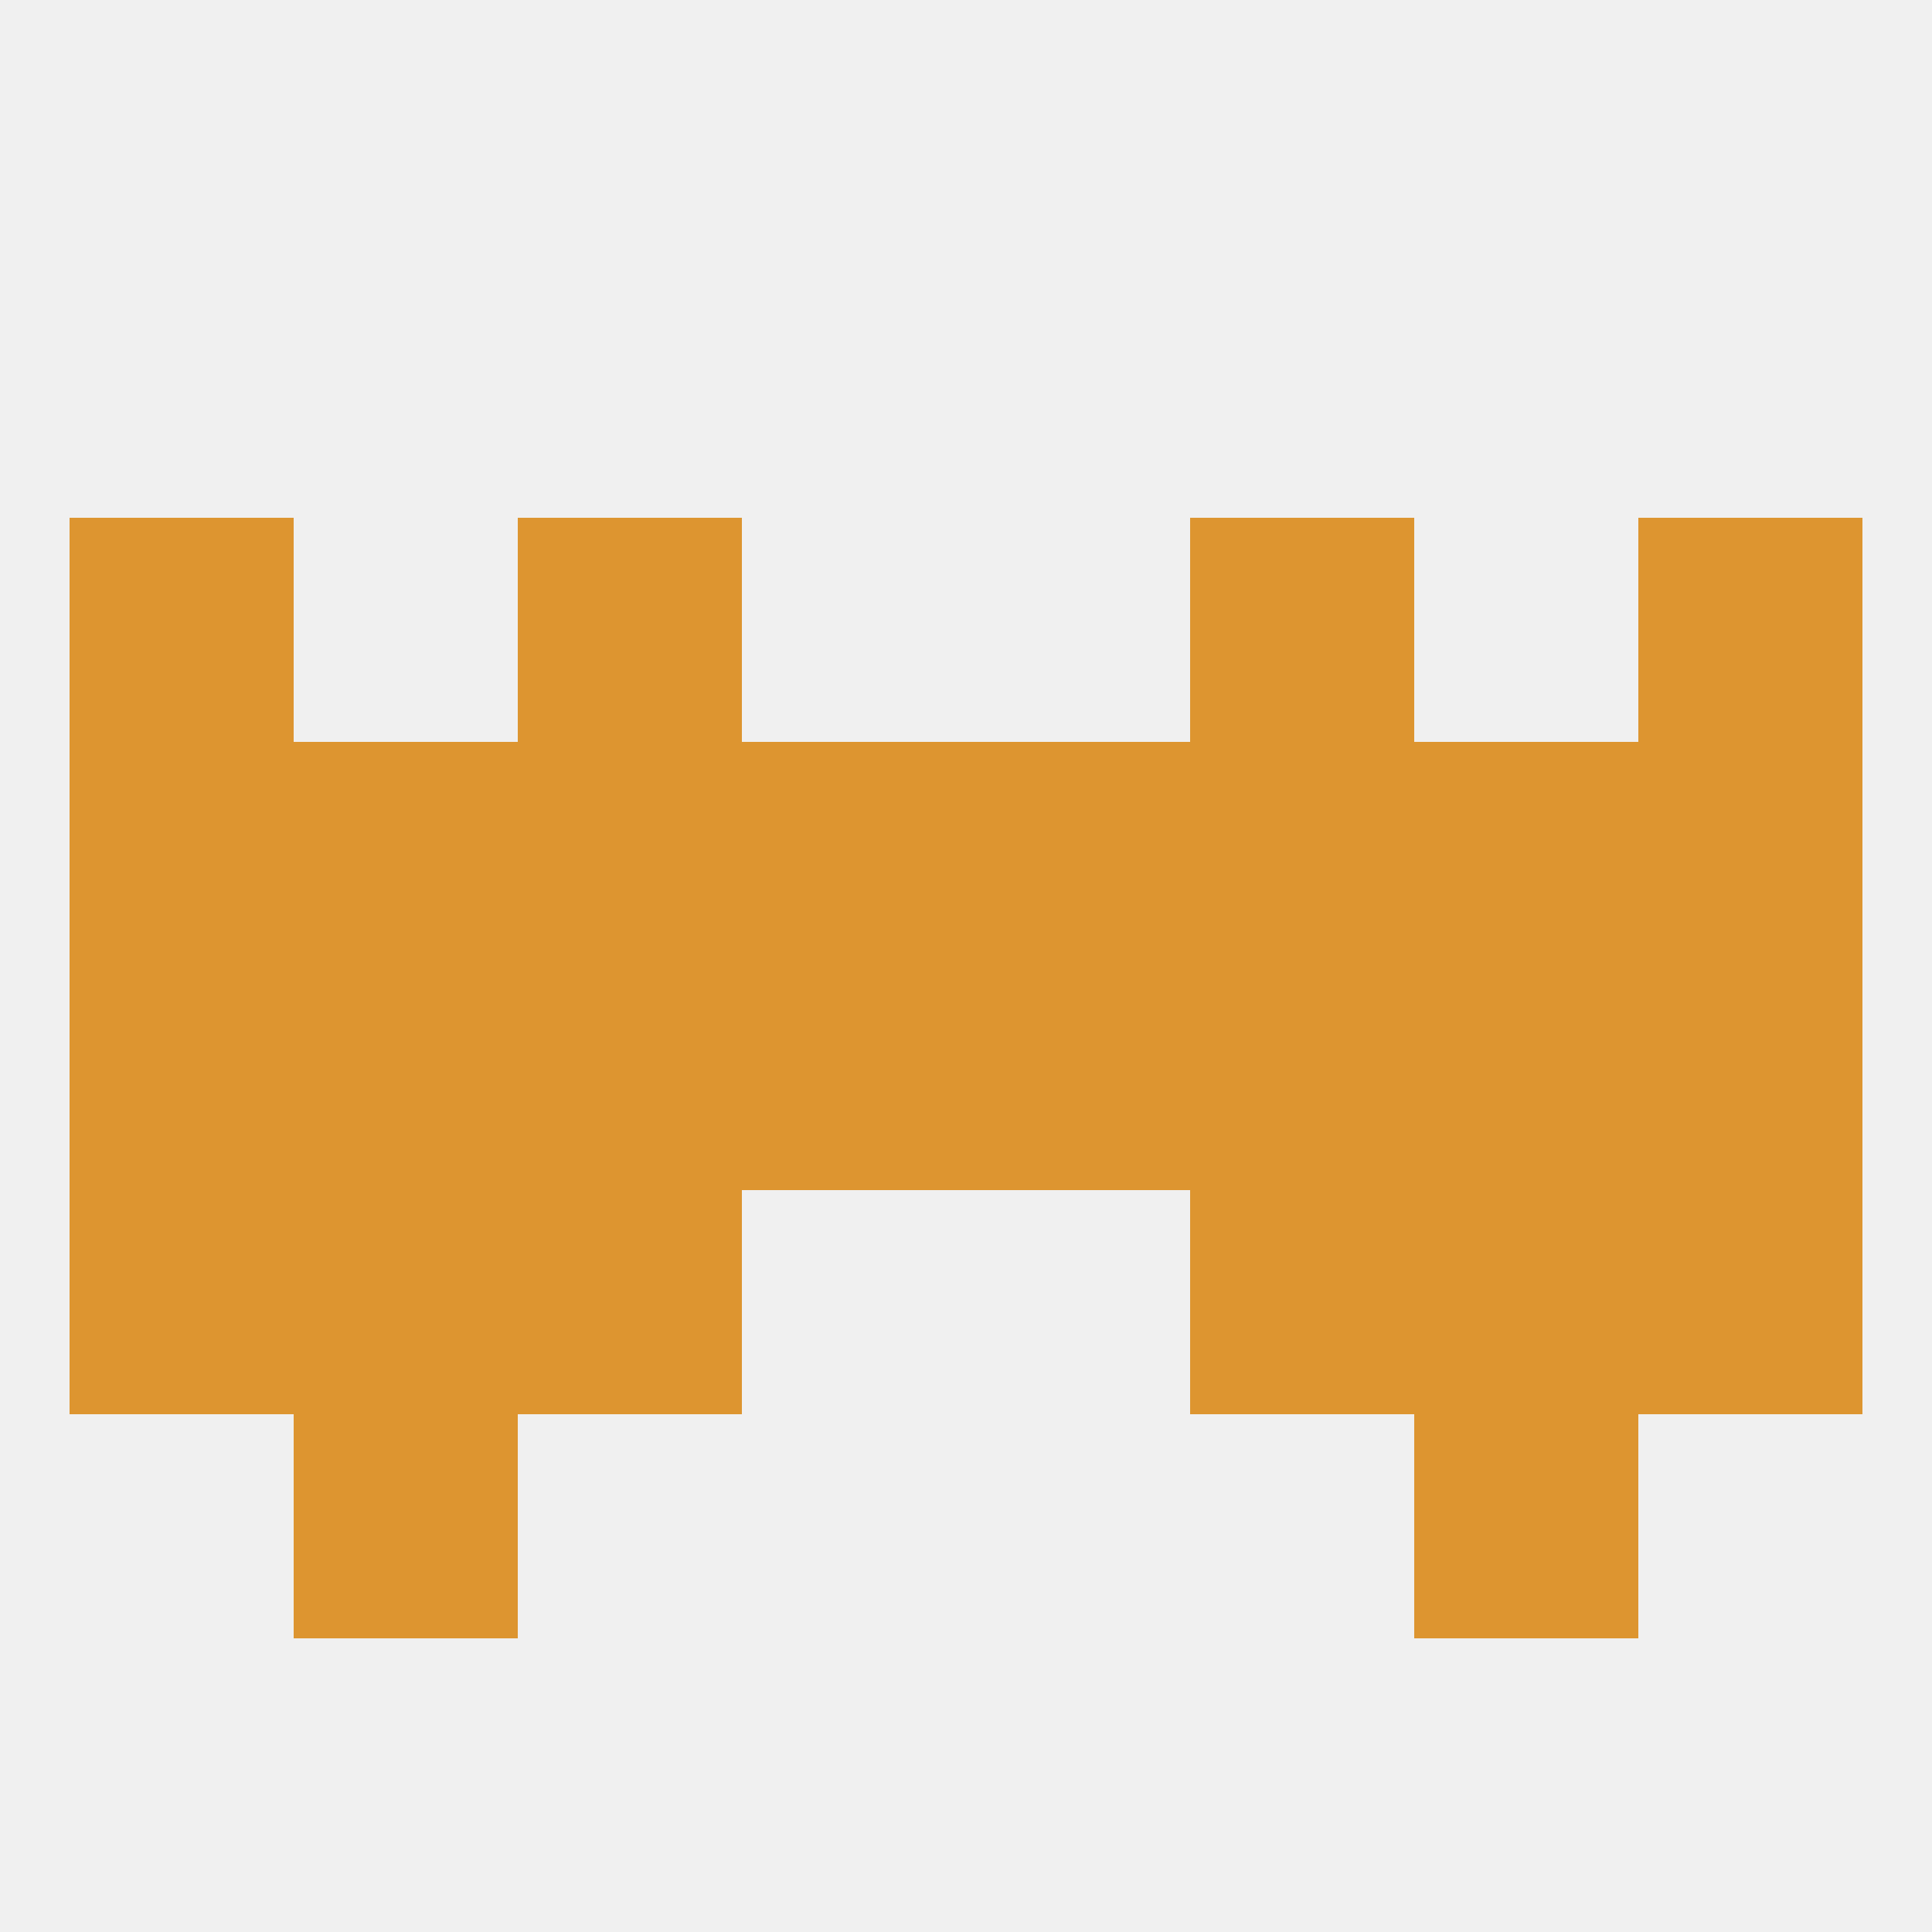
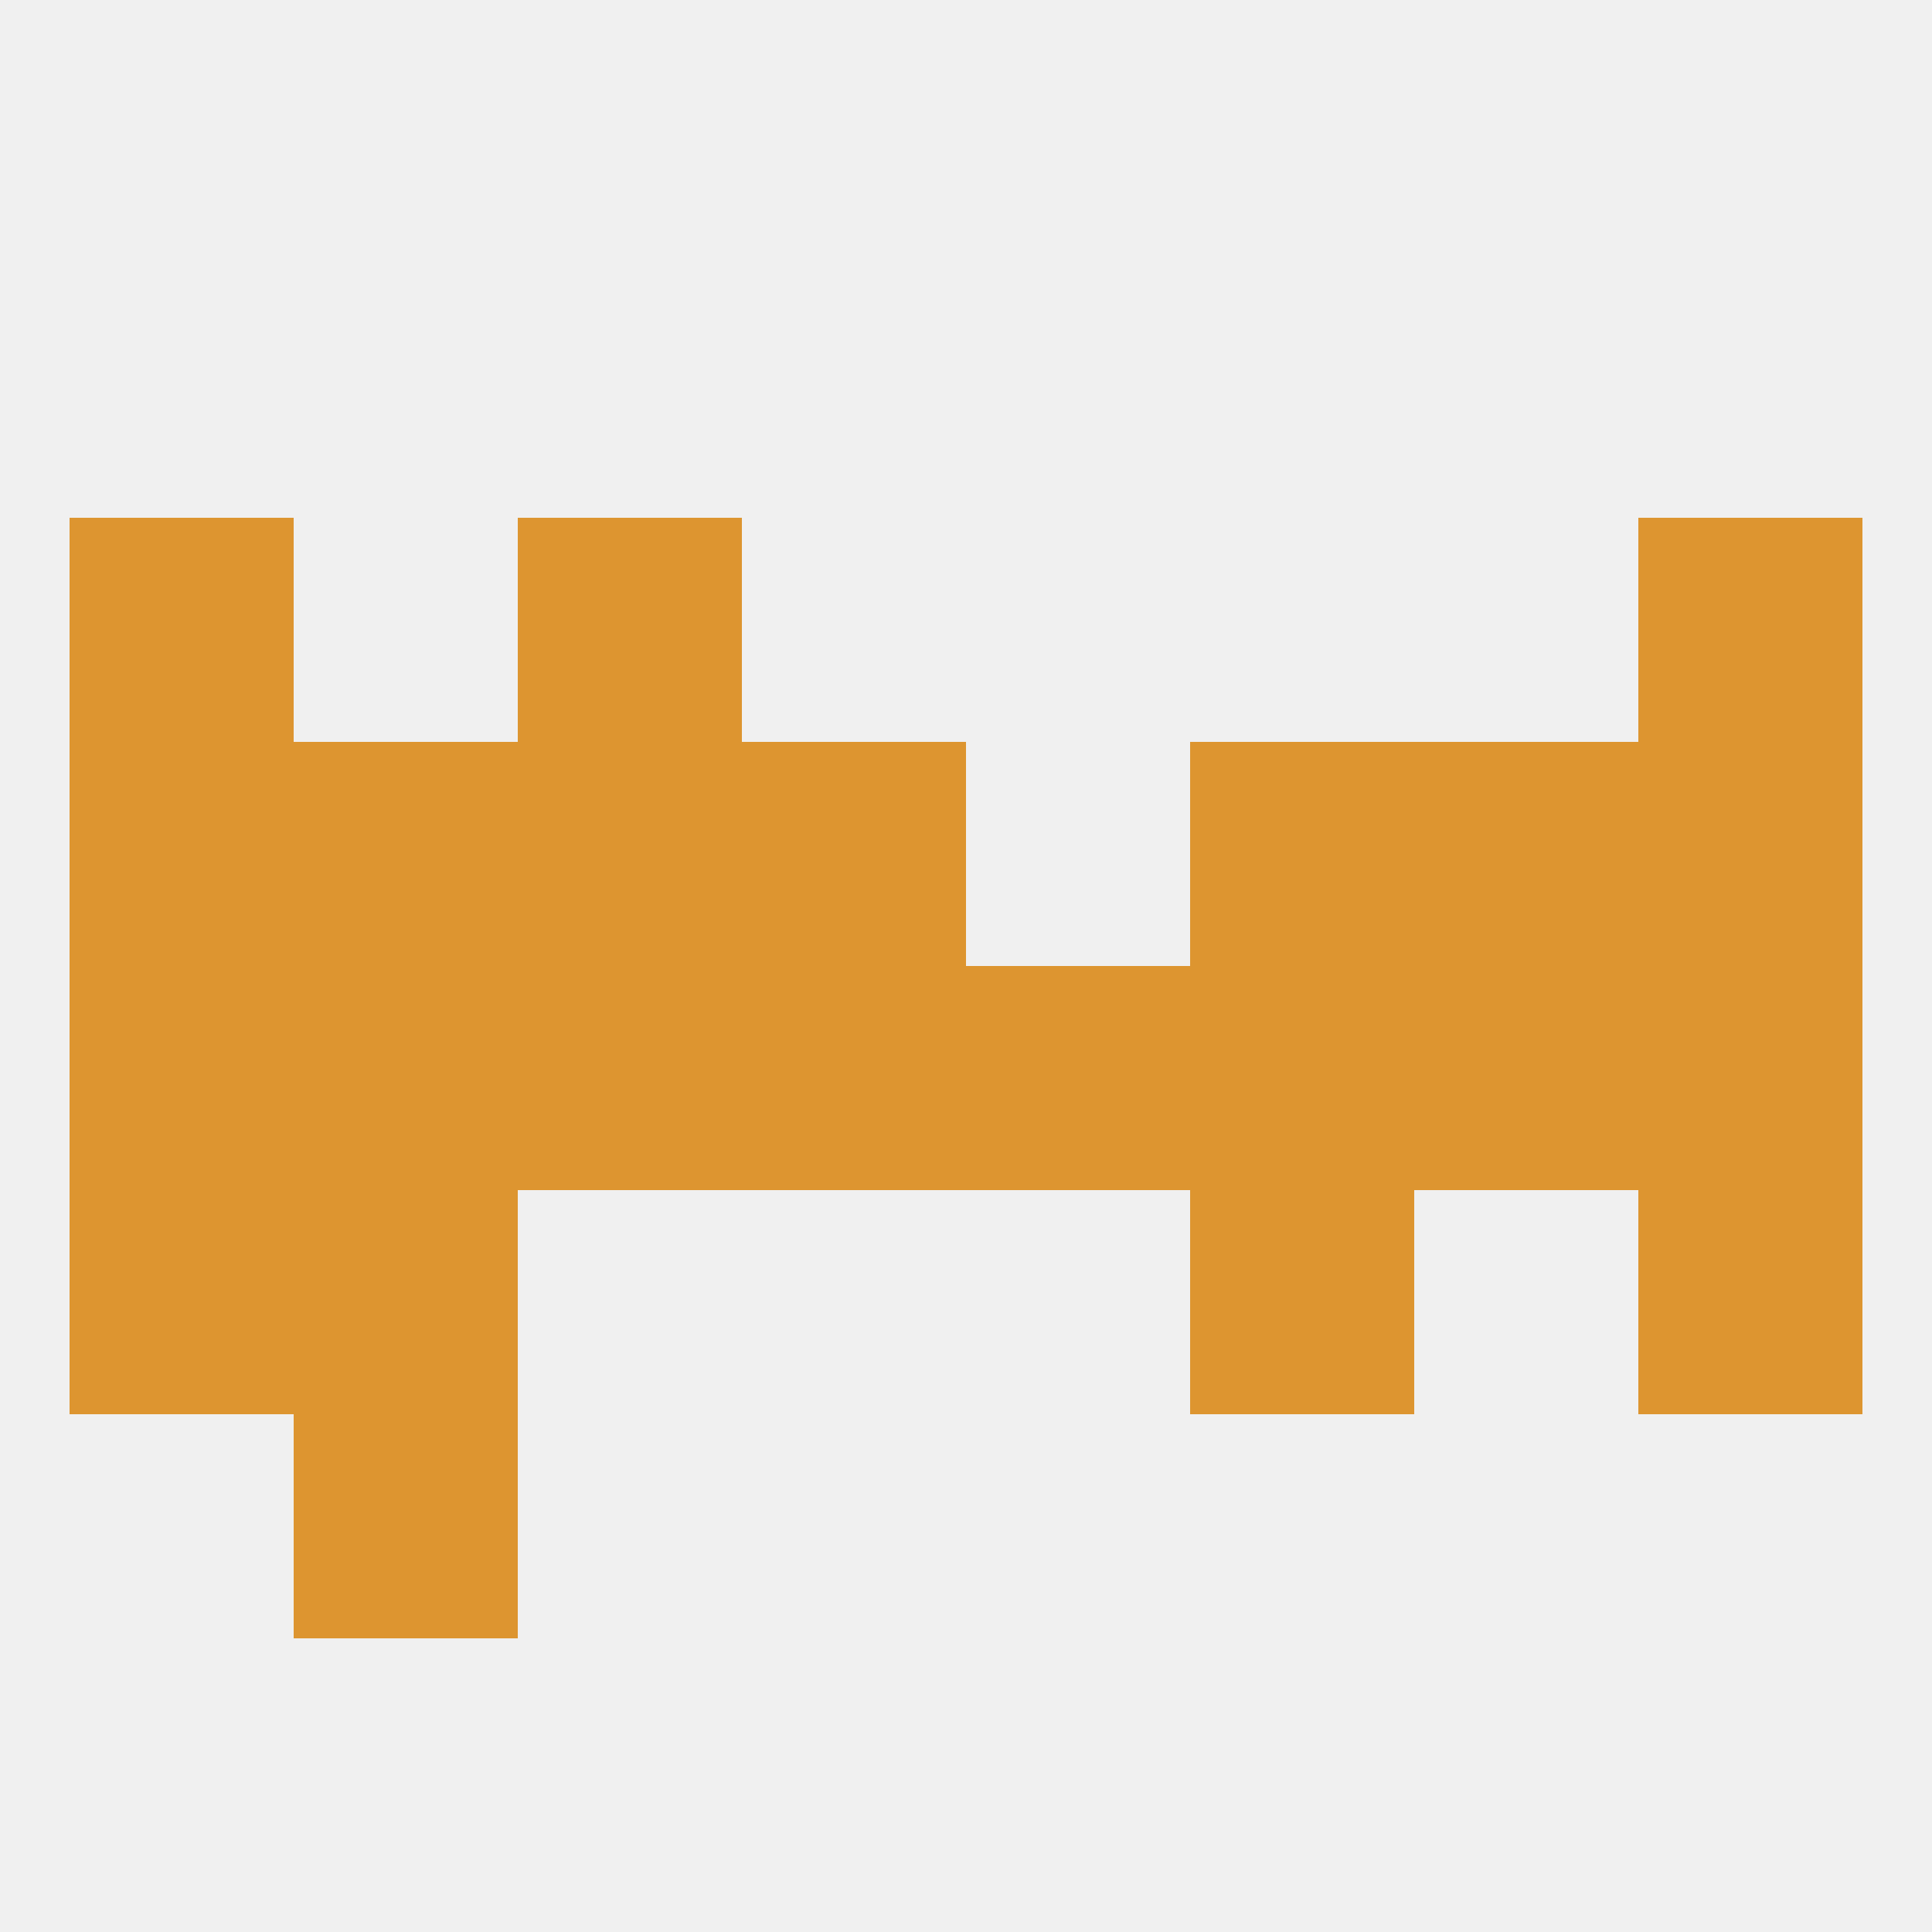
<svg xmlns="http://www.w3.org/2000/svg" version="1.1" baseprofile="full" width="250" height="250" viewBox="0 0 250 250">
  <rect width="100%" height="100%" fill="rgba(240,240,240,255)" />
  <rect x="9" y="154" width="29" height="29" fill="rgba(221,149,48,255)" />
  <rect x="212" y="154" width="29" height="29" fill="rgba(221,149,48,255)" />
  <rect x="38" y="154" width="29" height="29" fill="rgba(221,149,48,255)" />
-   <rect x="183" y="154" width="29" height="29" fill="rgba(221,149,48,255)" />
-   <rect x="67" y="154" width="29" height="29" fill="rgba(221,149,48,255)" />
  <rect x="154" y="154" width="29" height="29" fill="rgba(221,149,48,255)" />
  <rect x="38" y="183" width="29" height="29" fill="rgba(221,149,48,255)" />
-   <rect x="183" y="183" width="29" height="29" fill="rgba(221,149,48,255)" />
  <rect x="67" y="67" width="29" height="29" fill="rgba(221,149,48,255)" />
-   <rect x="154" y="67" width="29" height="29" fill="rgba(221,149,48,255)" />
  <rect x="9" y="67" width="29" height="29" fill="rgba(221,149,48,255)" />
  <rect x="212" y="67" width="29" height="29" fill="rgba(221,149,48,255)" />
  <rect x="212" y="125" width="29" height="29" fill="rgba(221,149,48,255)" />
  <rect x="67" y="125" width="29" height="29" fill="rgba(221,149,48,255)" />
  <rect x="38" y="125" width="29" height="29" fill="rgba(221,149,48,255)" />
  <rect x="183" y="125" width="29" height="29" fill="rgba(221,149,48,255)" />
  <rect x="96" y="125" width="29" height="29" fill="rgba(221,149,48,255)" />
  <rect x="9" y="125" width="29" height="29" fill="rgba(221,149,48,255)" />
  <rect x="154" y="125" width="29" height="29" fill="rgba(221,149,48,255)" />
  <rect x="125" y="125" width="29" height="29" fill="rgba(221,149,48,255)" />
  <rect x="38" y="96" width="29" height="29" fill="rgba(221,149,48,255)" />
  <rect x="183" y="96" width="29" height="29" fill="rgba(221,149,48,255)" />
  <rect x="96" y="96" width="29" height="29" fill="rgba(221,149,48,255)" />
  <rect x="67" y="96" width="29" height="29" fill="rgba(221,149,48,255)" />
  <rect x="9" y="96" width="29" height="29" fill="rgba(221,149,48,255)" />
  <rect x="212" y="96" width="29" height="29" fill="rgba(221,149,48,255)" />
-   <rect x="125" y="96" width="29" height="29" fill="rgba(221,149,48,255)" />
  <rect x="154" y="96" width="29" height="29" fill="rgba(221,149,48,255)" />
</svg>